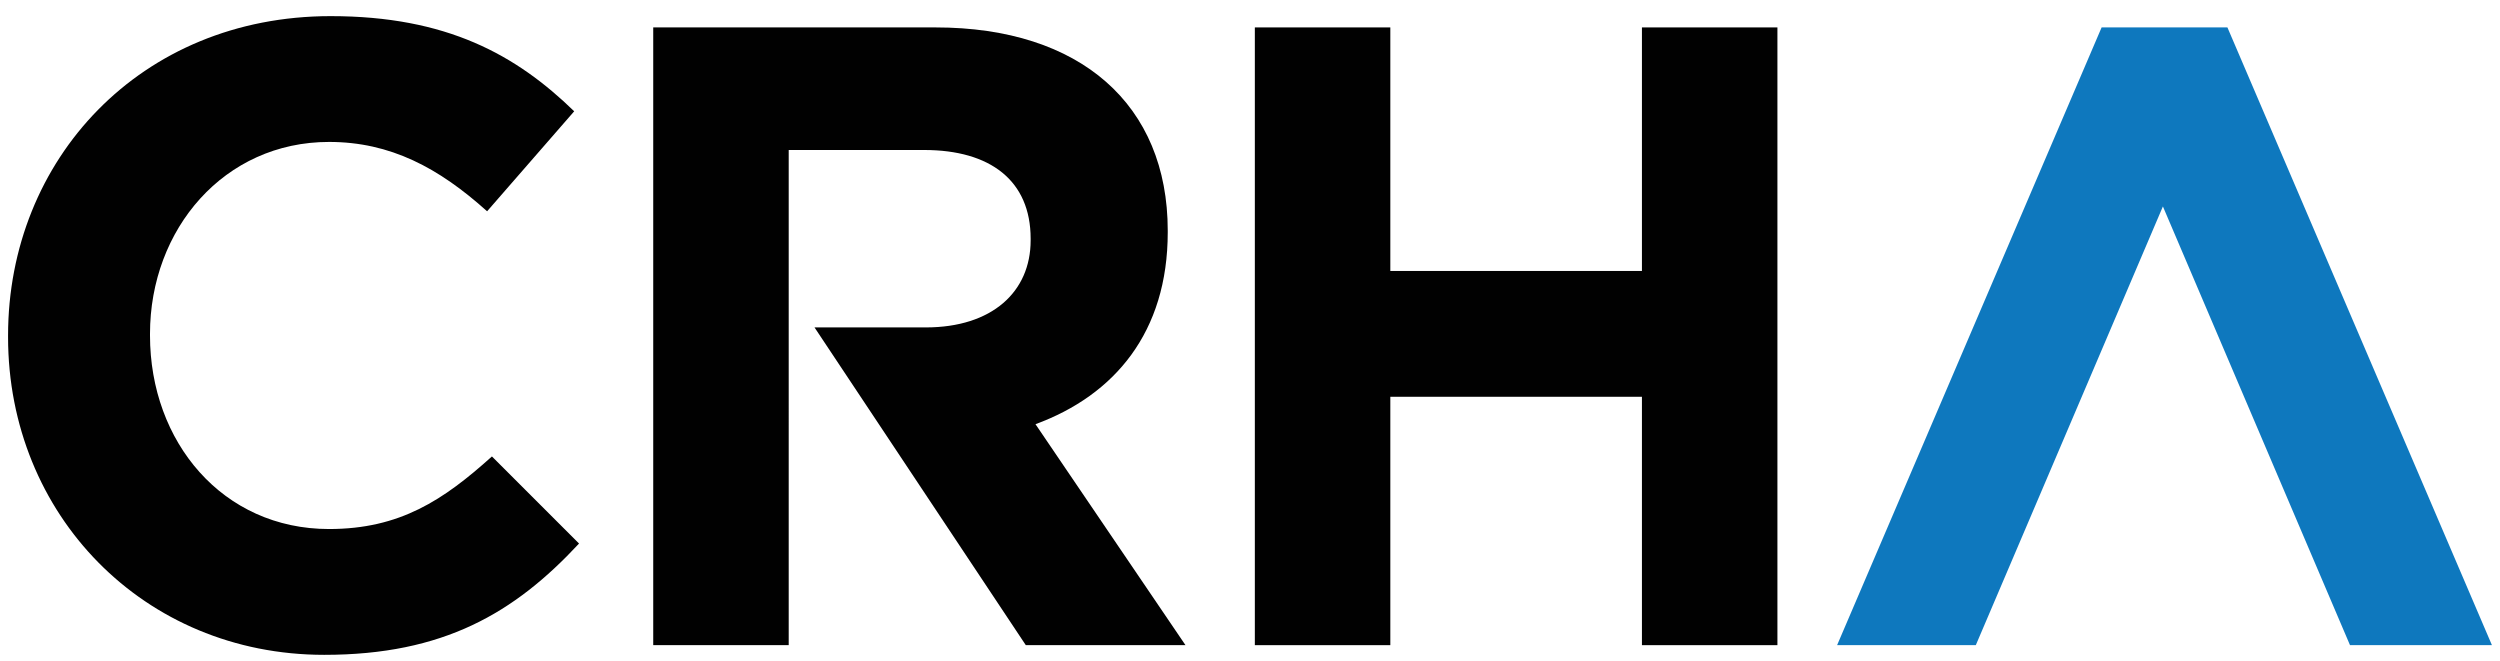
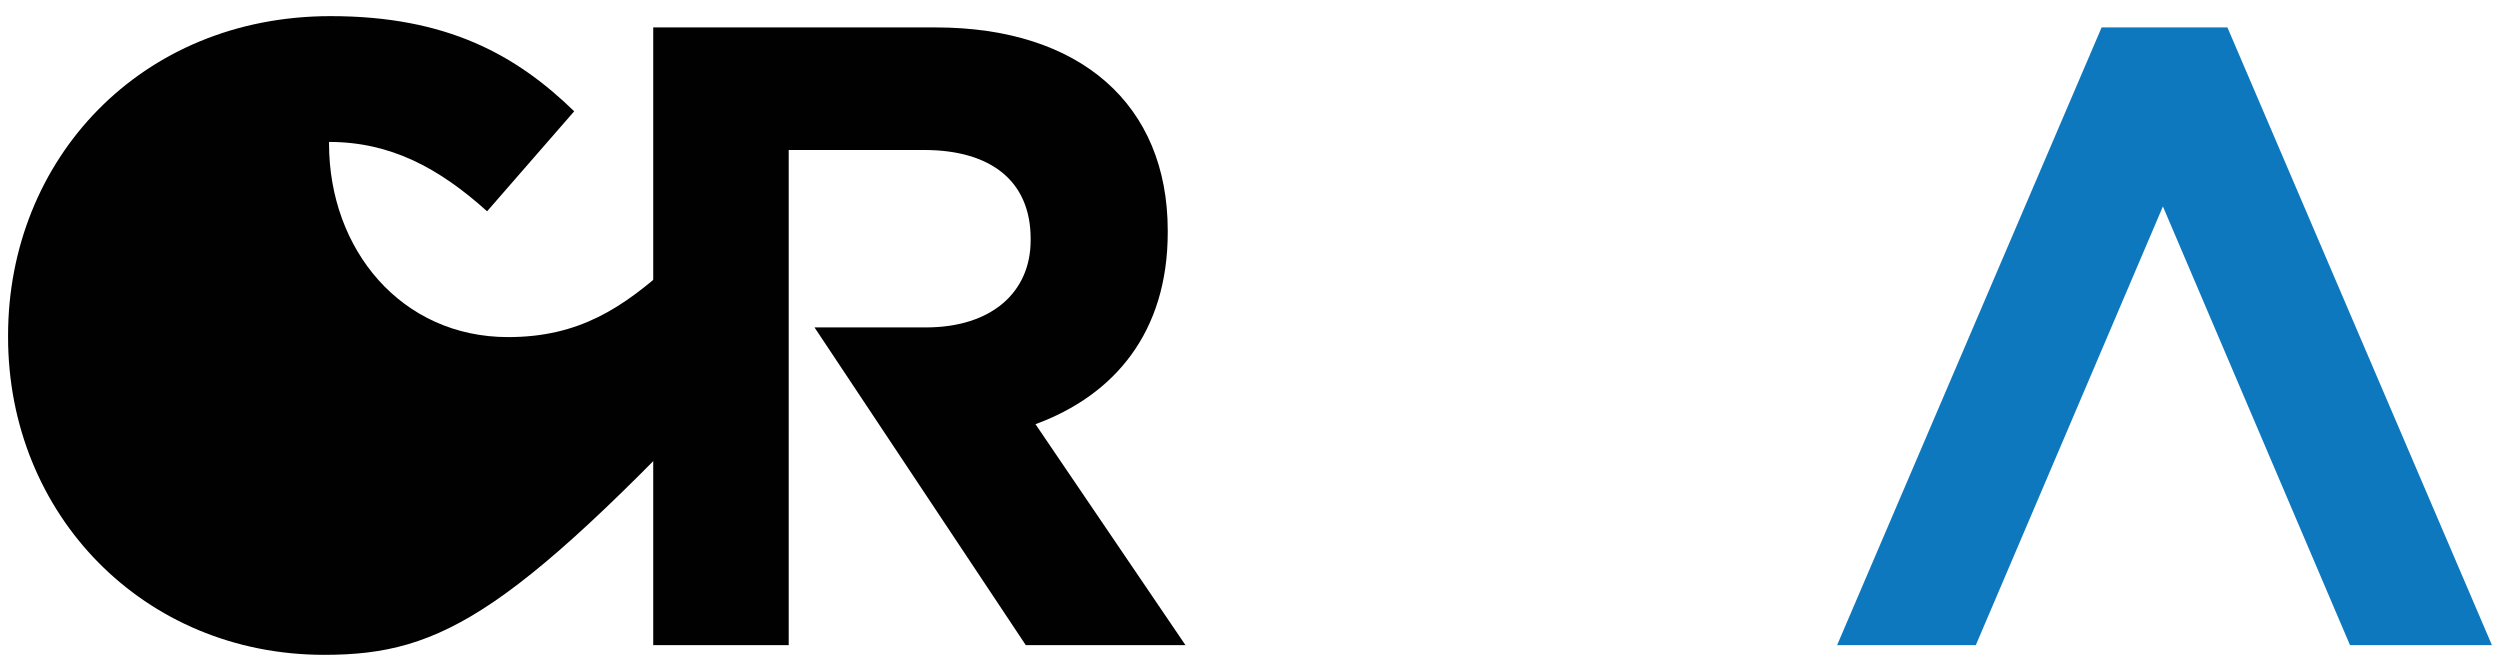
<svg xmlns="http://www.w3.org/2000/svg" xmlns:xlink="http://www.w3.org/1999/xlink" version="1.1" id="Layer_1" x="0px" y="0px" viewBox="0 0 155 41" style="enable-background:new 0 0 155 41;" xml:space="preserve">
  <style type="text/css">
	.st0{clip-path:url(#SVGID_2_);fill:#010101;}
	.st1{clip-path:url(#SVGID_4_);fill:#010101;}
	.st2{fill:#010101;}
	.st3{fill:#0E78BE;}
</style>
  <g>
    <g>
      <defs>
        <rect id="SVGID_1_" x="0.5" y="1" width="154" height="41.8" />
      </defs>
      <clipPath id="SVGID_2_">
        <use xlink:href="#SVGID_1_" style="overflow:visible;" />
      </clipPath>
-       <path class="st0" d="M20.1,40.6c-11.2,0-19.6-8.7-19.6-19.7v-0.1C0.5,9.9,8.7,1,20.5,1C27.7,1,32,3.4,35.6,6.9l-5.4,6.2    c-3-2.7-6-4.3-9.8-4.3c-6.5,0-11.1,5.4-11.1,11.9v0.1c0,6.6,4.5,12,11.1,12c4.4,0,7.1-1.8,10.1-4.5l5.4,5.4    C31.9,38,27.5,40.6,20.1,40.6" />
+       <path class="st0" d="M20.1,40.6c-11.2,0-19.6-8.7-19.6-19.7v-0.1C0.5,9.9,8.7,1,20.5,1C27.7,1,32,3.4,35.6,6.9l-5.4,6.2    c-3-2.7-6-4.3-9.8-4.3v0.1c0,6.6,4.5,12,11.1,12c4.4,0,7.1-1.8,10.1-4.5l5.4,5.4    C31.9,38,27.5,40.6,20.1,40.6" />
    </g>
    <g>
      <defs>
        <rect id="SVGID_3_" x="0.5" y="1" width="154" height="41.8" />
      </defs>
      <clipPath id="SVGID_4_">
        <use xlink:href="#SVGID_3_" style="overflow:visible;" />
      </clipPath>
      <path class="st1" d="M57.4,20.3c4.1,0,6.5-2.2,6.5-5.4v-0.1c0-3.6-2.5-5.5-6.6-5.5h-8.4V40h-8.4V1.7H58c9,0,14.4,4.8,14.4,12.6    v0.1c0,6.2-3.3,10.1-8.2,11.9L73.5,40h-9.9L50.5,20.3H57.4z" />
    </g>
  </g>
-   <polygon class="st2" points="101.8,40 101.8,24.6 86.2,24.6 86.2,40 77.8,40 77.8,1.7 86.2,1.7 86.2,16.8 101.8,16.8 101.8,1.7   110.2,1.7 110.2,40 " />
  <polygon class="st3" points="134.1,12.8 122.5,40 113.9,40 130.3,1.7 138.1,1.7 154.5,40 145.7,40 " />
</svg>